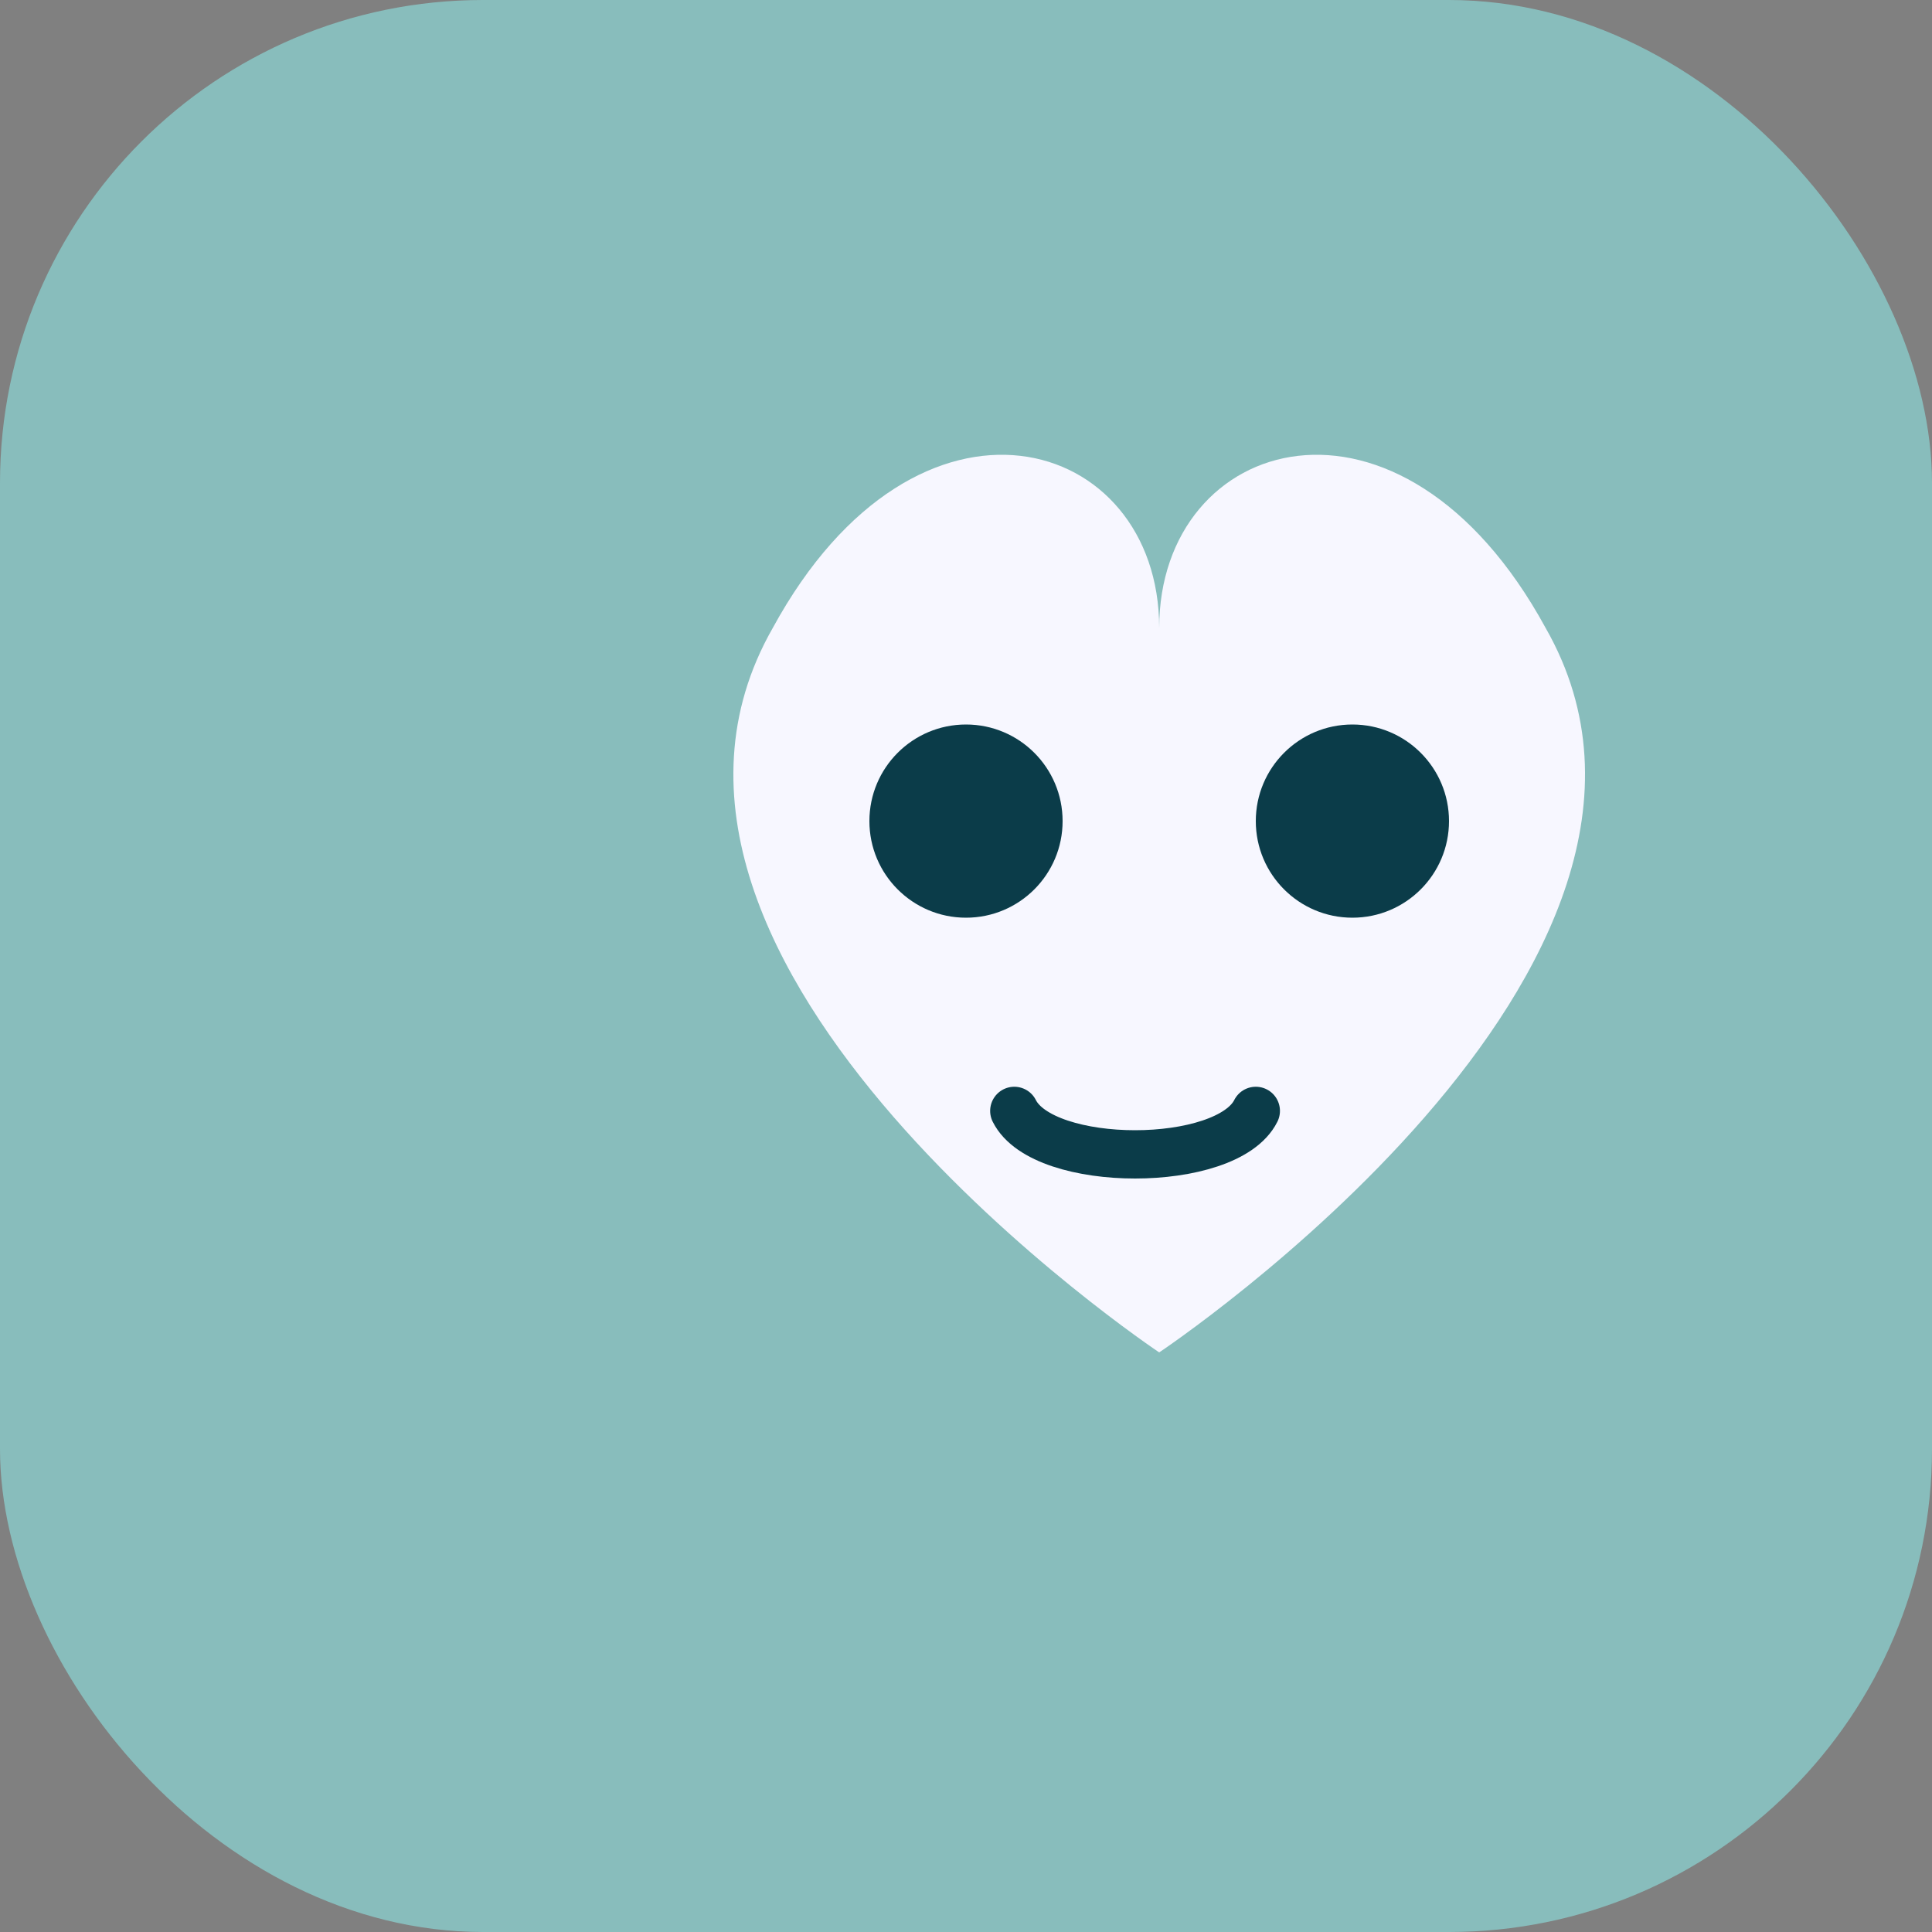
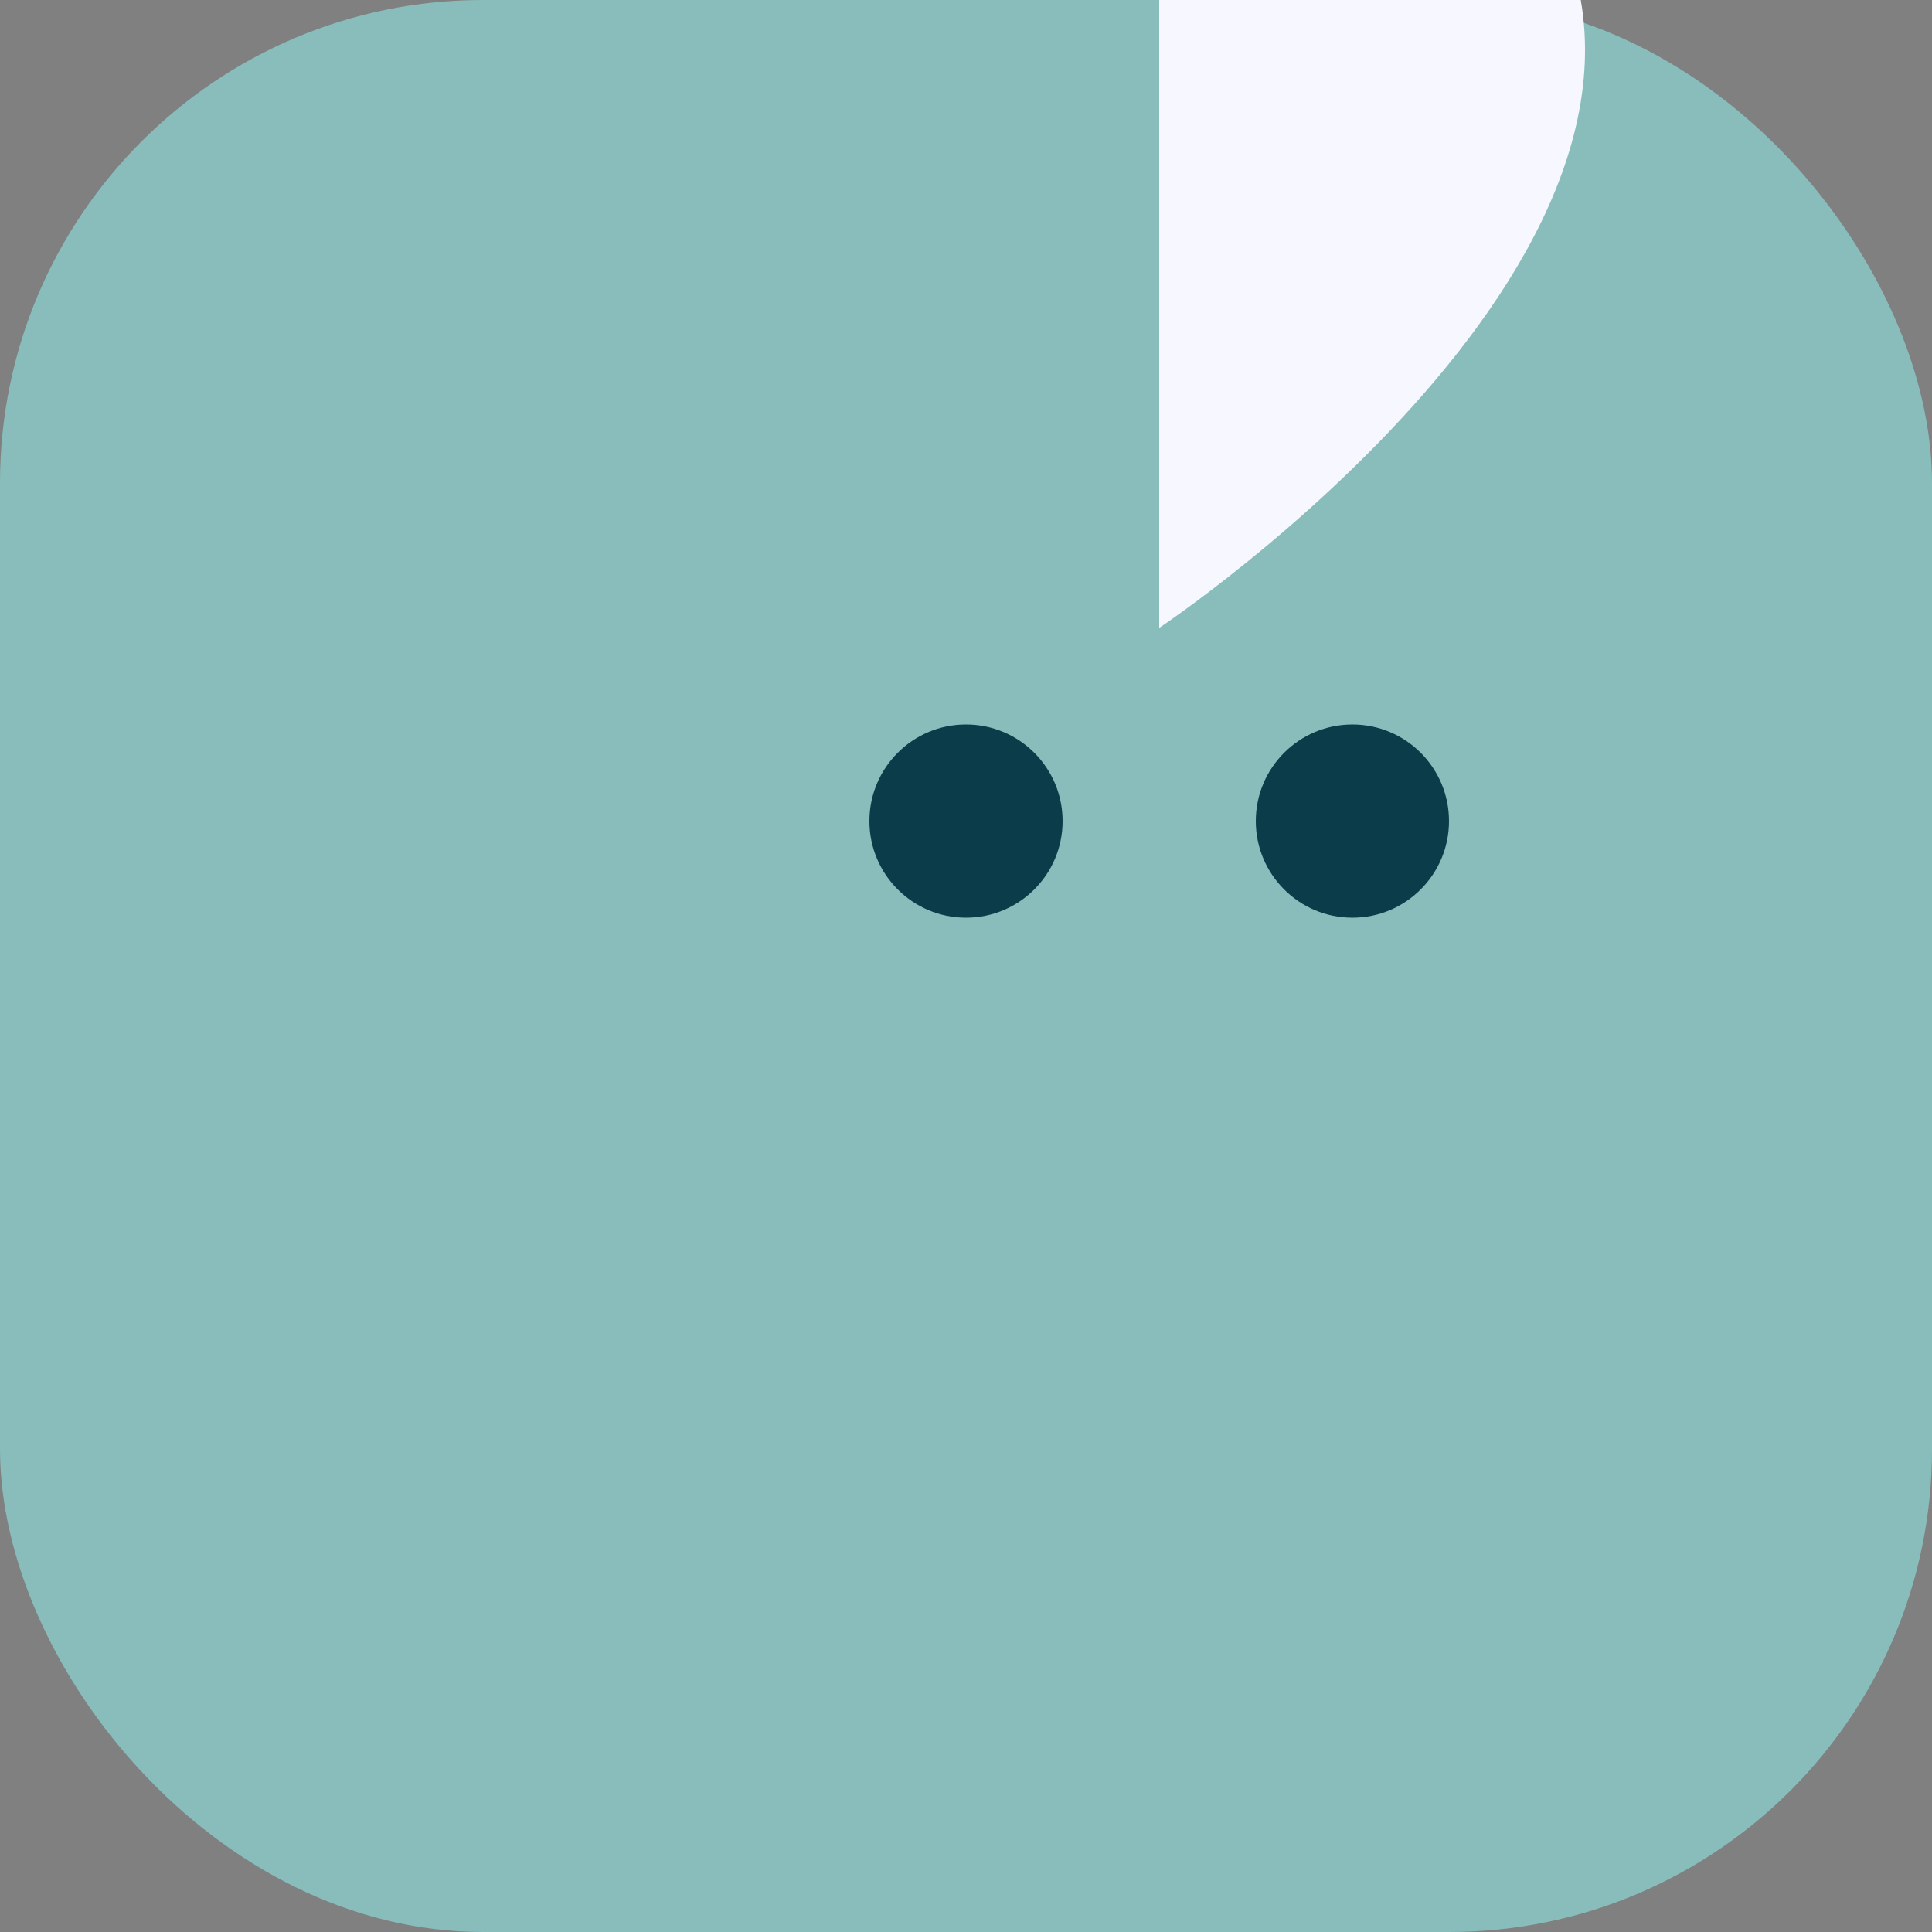
<svg xmlns="http://www.w3.org/2000/svg" width="40" height="40" viewBox="0 0 40 40">
  <rect x="0" y="0" width="40" height="40" fill="#808080" stroke="none" />
  <rect width="40" height="40" rx="10" fill="#88BDBC" />
-   <path d="M24 13c0-4-5-5.5-8 0-4 7 8 15 8 15s12-8 8-15c-3-5.5-8-4-8 0z" fill="#F7F7FF" />
+   <path d="M24 13s12-8 8-15c-3-5.5-8-4-8 0z" fill="#F7F7FF" />
  <circle cx="20" cy="17" r="2" fill="#0B3C49" />
  <circle cx="28" cy="17" r="2" fill="#0B3C49" />
-   <path d="M21 23c.6 1.2 4.4 1.2 5 0" stroke="#0B3C49" stroke-width="1" fill="none" stroke-linecap="round" />
</svg>